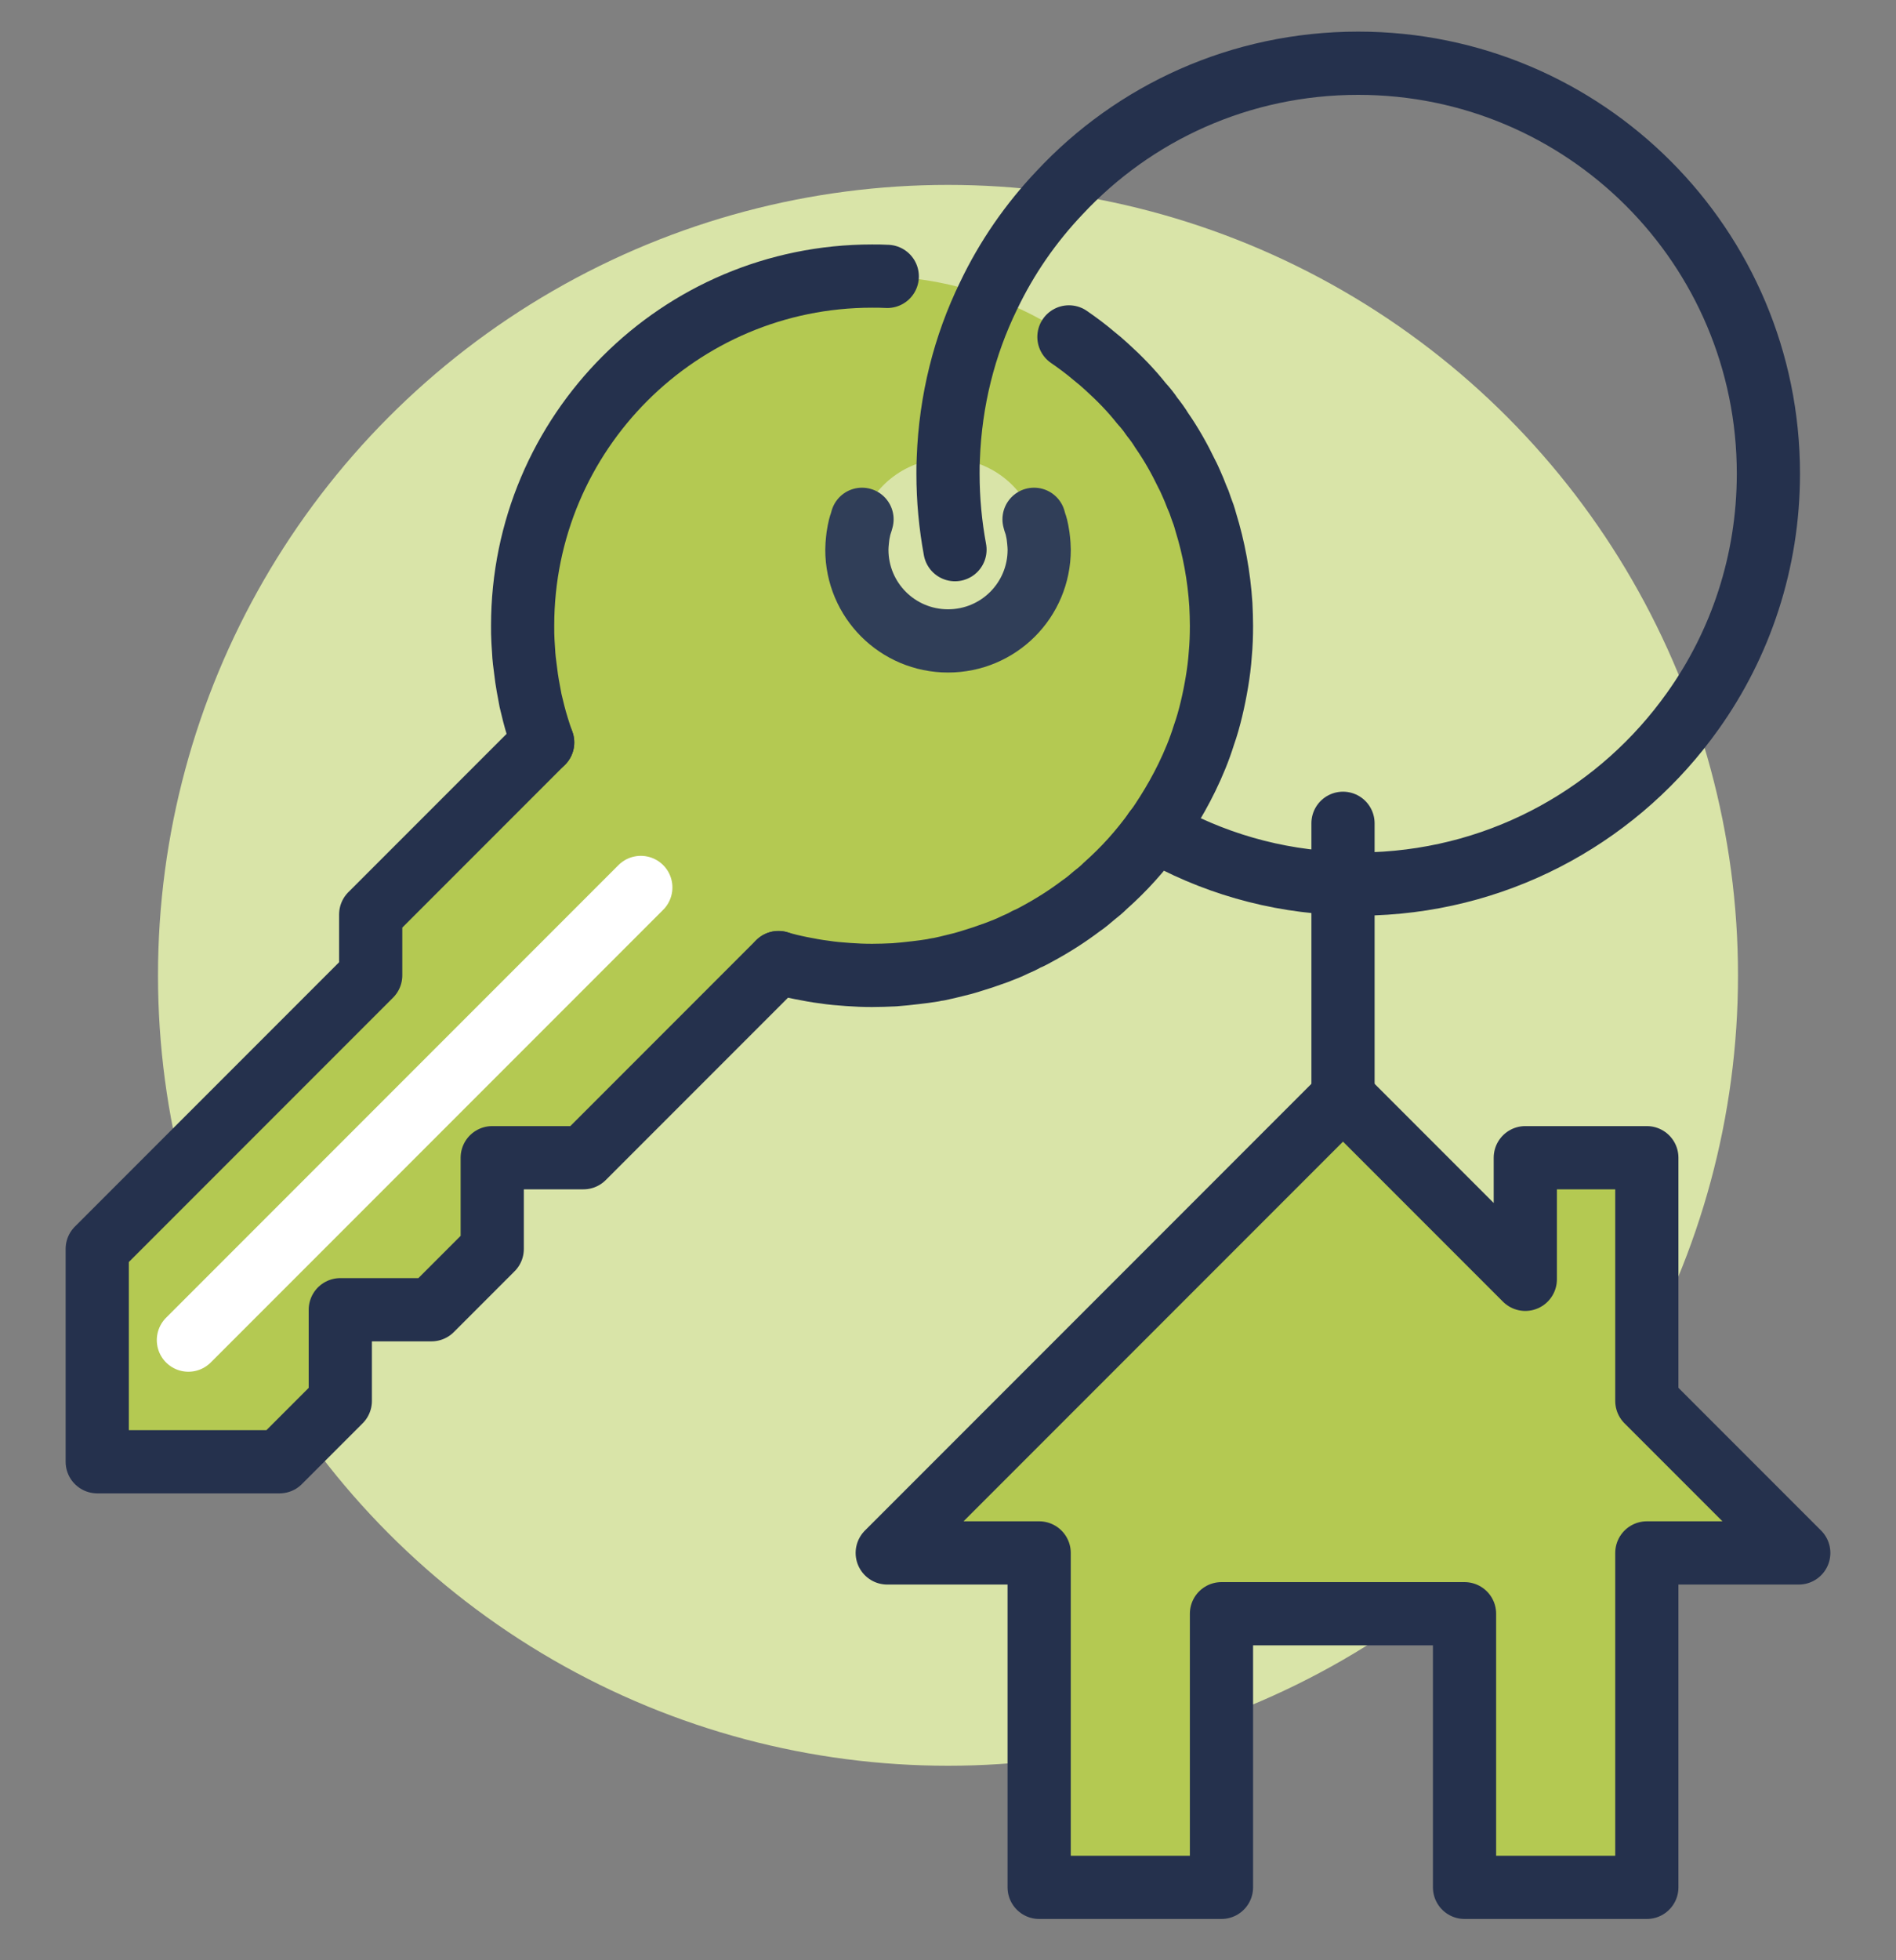
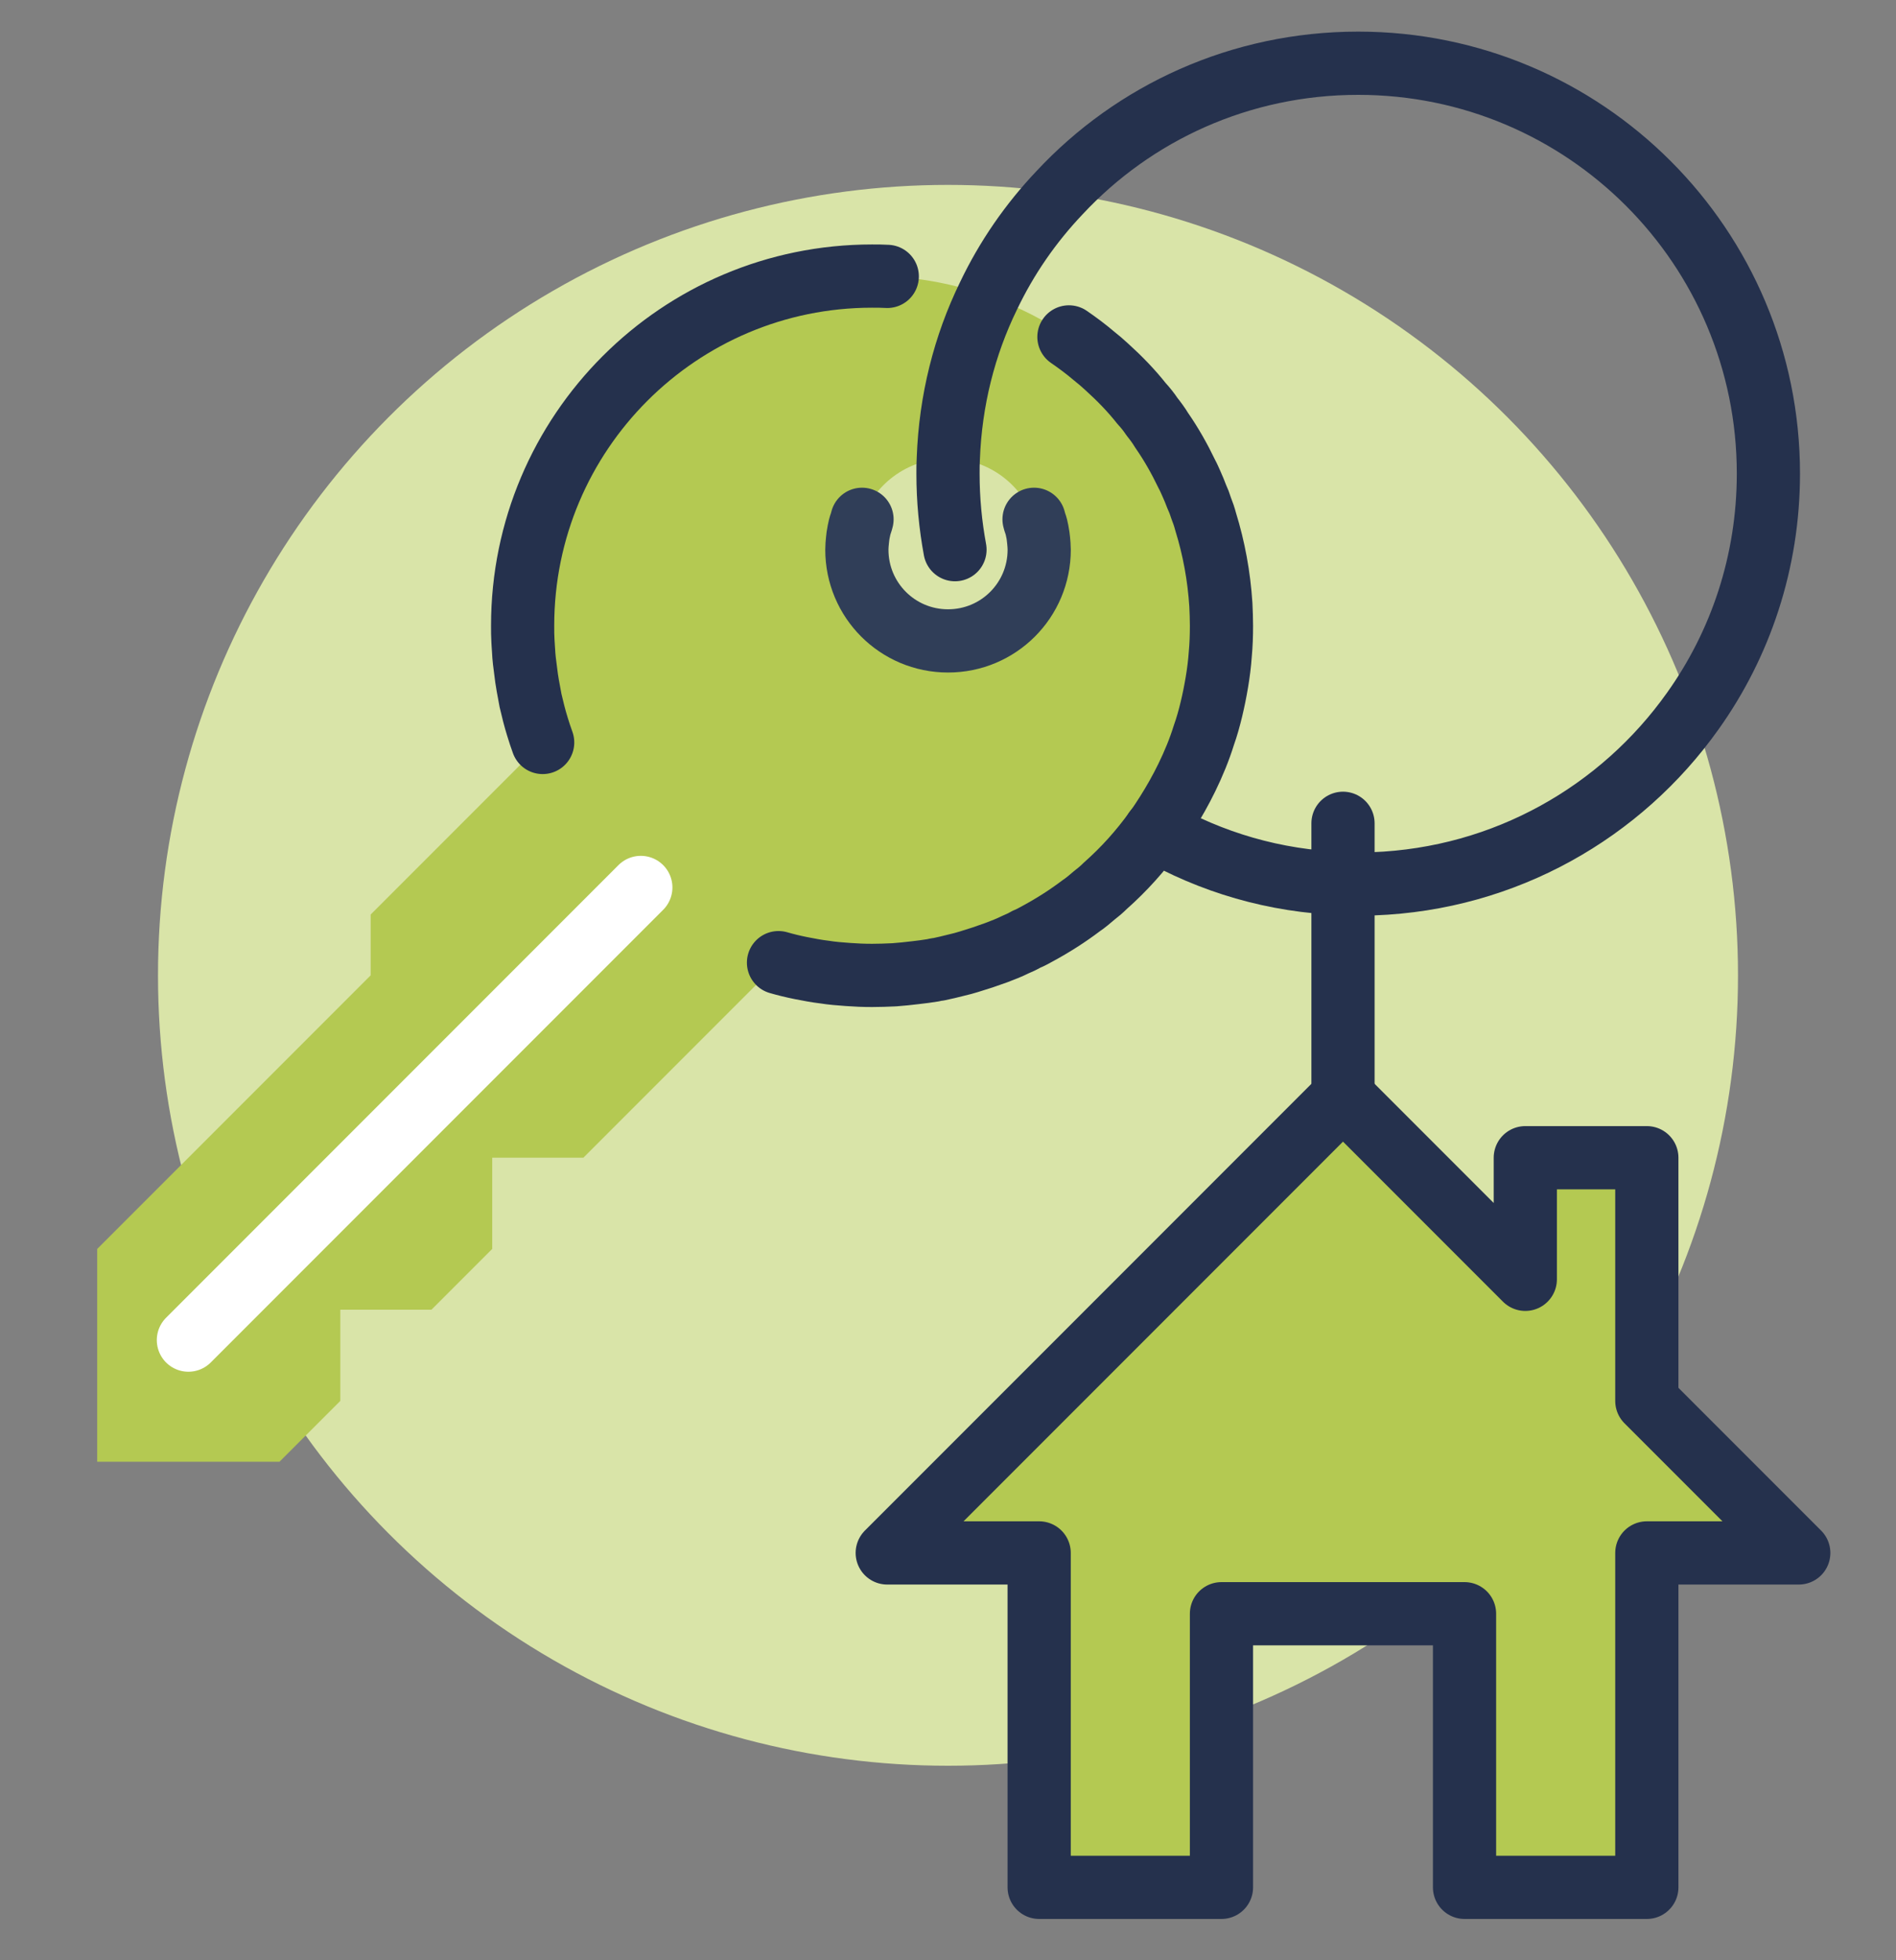
<svg xmlns="http://www.w3.org/2000/svg" version="1.1" viewBox="0 0 60 62">
  <rect x="0" y="0" width="60" height="62" fill="#808080" stroke="none" />
  <defs>
    <style> .cls-1 { fill: #d9e4a8; } .cls-2 { fill: #b4c952; } .cls-3 { stroke: #25314d; } .cls-3, .cls-4, .cls-5 { fill: none; stroke-linecap: round; stroke-linejoin: round; stroke-width: 2px; } .cls-4 { stroke: #fff; } .cls-6 { fill: #ebedf0; } .cls-5 { stroke: #303e58; } </style>
  </defs>
  <g>
    <g id="Layer_1">
      <g id="Layer_1-2" data-name="Layer_1">
        <g>
          <circle class="cls-1" cx="30" cy="30.848" r="25" />
          <g>
            <g>
              <path class="cls-6" d="M27.135,17.088c-.01.096-.019.202-.019.298,0-.096.01-.202.019-.298Z" />
              <path class="cls-6" d="M35.029,11.608c-.135-.115-.26-.231-.404-.346.135.106.269.221.404.346Z" />
-               <path class="cls-6" d="M34.625,28.319c.125-.096.24-.202.356-.308-.115.115-.231.212-.356.308Z" />
              <path class="cls-6" d="M36.452,13.175c-.106-.144-.212-.279-.327-.413.125.135.231.269.327.413Z" />
              <path class="cls-6" d="M27.596,30.848c.231,0,.462-.01.683-.019-.221.01-.452.019-.683.019Z" />
              <path class="cls-6" d="M38.337,22.425c.067-.279.125-.567.173-.856-.048.288-.106.577-.173.856Z" />
              <path class="cls-6" d="M16.788,22.156c.067.288.135.558.221.837-.087-.269-.154-.558-.221-.837Z" />
              <path class="cls-6" d="M36.923,25.723c-.096.163-.202.308-.308.462.106-.144.202-.298.308-.462Z" />
              <path class="cls-6" d="M32.846,29.521c-.125.067-.24.135-.365.183.125-.048.25-.115.365-.183Z" />
              <path class="cls-6" d="M32.865,17.088c-.01-.087-.019-.173-.038-.269.019.087.029.183.038.269Z" />
-               <path class="cls-6" d="M36.76,13.608c.308.442.567.904.798,1.385-.231-.481-.5-.942-.798-1.385Z" />
              <path class="cls-6" d="M24.635,30.444c.231.067.471.125.712.173-.24-.048-.481-.106-.712-.173Z" />
              <path class="cls-6" d="M37.865,15.694c-.048-.125-.096-.25-.154-.375.058.125.106.25.154.375Z" />
              <path class="cls-6" d="M16.635,21.223c.019.154.038.308.067.462-.029-.154-.048-.308-.067-.462Z" />
              <path class="cls-6" d="M37.558,24.588c.212-.433.394-.875.538-1.337-.144.462-.327.904-.538,1.337Z" />
              <path class="cls-6" d="M38.51,21.569c.048-.288.087-.587.106-.875-.019.298-.058.587-.106.875Z" />
              <path class="cls-6" d="M28.962,30.761c.192-.019.375-.048.567-.077-.183.029-.375.058-.567.077Z" />
              <polygon class="cls-2" points="52.115 44.31 52.115 42.502 52.115 36.617 48.269 36.617 48.269 40.463 42.5 34.694 28.077 49.117 32.885 49.117 32.885 55.685 32.885 59.694 38.654 59.694 38.654 54.31 38.654 51.04 44.721 51.04 46.346 51.04 46.346 59.694 52.115 59.694 52.115 49.117 56.923 49.117 52.115 44.31" />
              <path class="cls-6" d="M38.154,16.502c-.038-.144-.087-.288-.144-.433.058.144.106.288.144.433Z" />
              <path class="cls-6" d="M16.548,20.271c.01.106.01.202.019.298-.01-.096-.01-.192-.019-.298Z" />
              <path class="cls-6" d="M30.269,30.521c.135-.029.269-.067.394-.106-.135.038-.26.077-.394.106Z" />
-               <path class="cls-6" d="M38.615,20.694c.029-.298.038-.596.038-.904,0,.308-.01.606-.038.904Z" />
              <path class="cls-6" d="M38.096,23.252c.096-.269.173-.548.24-.827-.067.279-.144.558-.24.827Z" />
              <path class="cls-6" d="M38.654,19.79c0-.221-.01-.442-.019-.663.01.221.019.442.019.663Z" />
              <path class="cls-6" d="M32.885,17.386c0-.096-.01-.202-.019-.298.01.096.019.202.019.298Z" />
              <path class="cls-6" d="M26.837,30.819c.25.019.5.029.76.029-.26,0-.51-.01-.76-.029Z" />
              <path class="cls-6" d="M31.529,30.127c.202-.077.404-.154.596-.25-.202.096-.394.173-.596.25Z" />
              <path class="cls-6" d="M37.712,15.319c-.048-.106-.096-.212-.154-.327.058.106.106.221.154.327Z" />
              <path class="cls-6" d="M29.692,30.656c.192-.038.385-.087.577-.135-.192.048-.385.087-.577.135Z" />
              <path class="cls-6" d="M27.173,16.819c-.019.096-.029.183-.038.269.01-.087.019-.183.038-.269Z" />
-               <path class="cls-6" d="M26.087,30.742c.24.038.49.058.75.077-.25-.01-.5-.038-.75-.077Z" />
              <path class="cls-6" d="M25.346,30.617c.25.048.49.096.74.125-.25-.029-.5-.077-.74-.125Z" />
              <path class="cls-6" d="M36.76,13.608c-.096-.144-.202-.288-.308-.433.115.144.221.288.308.433Z" />
              <path class="cls-6" d="M34.212,28.646c.144-.106.279-.212.413-.327-.135.115-.269.231-.413.327Z" />
              <path class="cls-6" d="M28.288,30.829c.231-.019.452-.038.673-.067-.221.029-.442.048-.673.067Z" />
              <path class="cls-2" d="M38.635,19.127c-.058-.904-.221-1.788-.481-2.625-.038-.144-.087-.288-.144-.433-.038-.125-.087-.25-.144-.375-.048-.125-.096-.25-.154-.375-.048-.106-.096-.212-.154-.327-.231-.481-.5-.942-.798-1.385-.096-.144-.202-.288-.308-.433s-.212-.279-.327-.413c-.327-.413-.702-.798-1.096-1.154-.135-.115-.26-.231-.404-.346-.26-.221-.519-.413-.798-.606-.779-.538-1.635-.971-2.548-1.288-1.01-.365-2.087-.577-3.202-.625-.163-.01-.317-.01-.481-.01-6.106,0-11.058,4.952-11.058,11.058,0,.163,0,.327.01.481.01.106.01.202.019.298.01.221.038.442.067.654.019.154.038.308.067.462.029.154.058.317.087.471.067.288.135.558.221.837.048.163.106.327.163.49l-5.442,5.442v1.923l-6,6-2.654,2.654v6.731h5.769l.837-.837,1.087-1.087v-2.885h2.885l1.923-1.923v-2.885h2.885l6.173-6.173c.231.067.471.125.712.173.25.048.49.096.74.125.24.039.49.058.75.077.25.019.5.029.76.029.231,0,.462-.01.683-.019h.01c.231-.019.452-.038.673-.067.192-.019.375-.048.567-.077.048-.01.106-.029.163-.029.192-.038.385-.087.577-.135.135-.029.269-.067.394-.106.288-.087.577-.183.865-.288.202-.077.404-.154.596-.25.115-.048.24-.106.356-.173.125-.048.25-.115.365-.183.481-.26.933-.548,1.365-.875.144-.106.279-.212.413-.327.125-.096.24-.202.356-.308.587-.519,1.115-1.106,1.577-1.75.019-.029.038-.048.058-.077.106-.144.202-.298.308-.462.231-.365.442-.74.635-1.135.211-.433.394-.875.538-1.337.096-.269.173-.548.24-.827s.125-.567.173-.856c.048-.288.087-.587.106-.875.029-.298.038-.596.038-.904,0-.221-.01-.442-.019-.663v.003ZM30,20.271c-1.596,0-2.885-1.288-2.885-2.885,0-.096.01-.202.019-.298.01-.087.019-.183.038-.269.019-.096.038-.192.077-.288.356-1.183,1.452-2.029,2.75-2.029h.01c1.288,0,2.385.856,2.74,2.029.038.096.058.192.077.288.019.087.029.183.038.269.01.096.019.202.019.298,0,1.596-1.288,2.885-2.885,2.885h.002Z" />
            </g>
            <g>
              <path class="cls-3" d="M36.558,26.261c1.76,1.01,3.779,1.615,5.942,1.683.154.019.317.019.481.019s.317,0,.481-.01c4.173-.154,7.837-2.269,10.106-5.462,1.51-2.115,2.394-4.712,2.394-7.51,0-7.173-5.808-12.981-12.981-12.981-3.731,0-7.096,1.567-9.452,4.096-.913.962-1.673,2.058-2.25,3.269-.76,1.558-1.202,3.298-1.269,5.135-.01.163-.01.317-.01.481,0,.827.077,1.625.221,2.404" />
              <polyline class="cls-4" points="20.279 28.069 7.212 41.136 5.962 42.386" />
              <polygon class="cls-3" points="44.721 51.04 46.346 51.04 46.346 59.694 52.115 59.694 52.115 49.117 56.923 49.117 52.115 44.31 52.115 42.502 52.115 36.617 48.269 36.617 48.269 40.463 42.5 34.694 28.077 49.117 32.885 49.117 32.885 55.685 32.885 59.694 38.654 59.694 38.654 54.31 38.654 51.04 44.721 51.04" />
              <path class="cls-5" d="M27.279,16.425c-.01.038-.019.067-.029.106-.038.096-.058.192-.077.288-.019.087-.029.183-.038.269-.01.096-.019.202-.019.298,0,1.596,1.288,2.885,2.885,2.885s2.885-1.288,2.885-2.885c0-.096-.01-.202-.019-.298-.01-.087-.019-.183-.038-.269-.019-.096-.038-.192-.077-.288-.01-.038-.019-.067-.029-.106" />
              <path class="cls-3" d="M33.827,10.656c.279.192.538.385.798.606.135.106.269.221.404.346.394.356.769.74,1.096,1.154.125.135.231.269.327.413.115.144.221.288.308.433.308.442.567.904.798,1.385.058.106.106.221.154.327.058.125.106.25.154.375.058.125.106.25.144.375.058.144.106.288.144.433.26.837.423,1.721.481,2.625.01.221.019.442.019.663,0,.308-.01.606-.038.904-.019.288-.058.587-.106.875s-.106.577-.173.856-.144.558-.24.827c-.144.462-.327.904-.538,1.337-.192.394-.404.769-.635,1.135-.106.163-.202.317-.308.462-.019.029-.038.048-.058.077-.462.644-.99,1.231-1.577,1.75-.115.115-.231.212-.356.308-.135.115-.269.231-.413.327-.433.327-.885.615-1.365.875-.125.067-.24.135-.365.183-.115.067-.24.125-.356.173-.192.096-.394.173-.596.25-.288.106-.577.202-.865.288-.125.038-.26.077-.394.106-.192.048-.385.096-.577.135-.058,0-.115.019-.163.029-.192.029-.375.058-.567.077-.221.029-.442.048-.673.067h-.01c-.221.01-.452.019-.683.019-.26,0-.51-.01-.76-.029-.26-.019-.51-.038-.75-.077-.25-.029-.49-.077-.74-.125-.24-.048-.481-.106-.712-.173" />
              <path class="cls-3" d="M17.173,23.483c-.058-.163-.115-.327-.163-.49-.087-.279-.154-.548-.221-.837-.029-.154-.058-.317-.087-.471s-.048-.308-.067-.462c-.029-.212-.058-.433-.067-.654-.01-.096-.01-.192-.019-.298-.01-.154-.01-.317-.01-.481,0-6.106,4.952-11.058,11.058-11.058.163,0,.317,0,.481.01" />
              <polyline class="cls-3" points="42.5 34.694 42.5 27.944 42.5 26.04" />
-               <polyline class="cls-3" points="17.173 23.483 11.731 28.925 11.731 30.848 5.731 36.848 3.077 39.502 3.077 46.233 8.846 46.233 9.683 45.396 10.769 44.31 10.769 41.425 13.654 41.425 15.577 39.502 15.577 36.617 18.462 36.617 24.635 30.444" />
            </g>
          </g>
        </g>
      </g>
    </g>
  </g>
</svg>